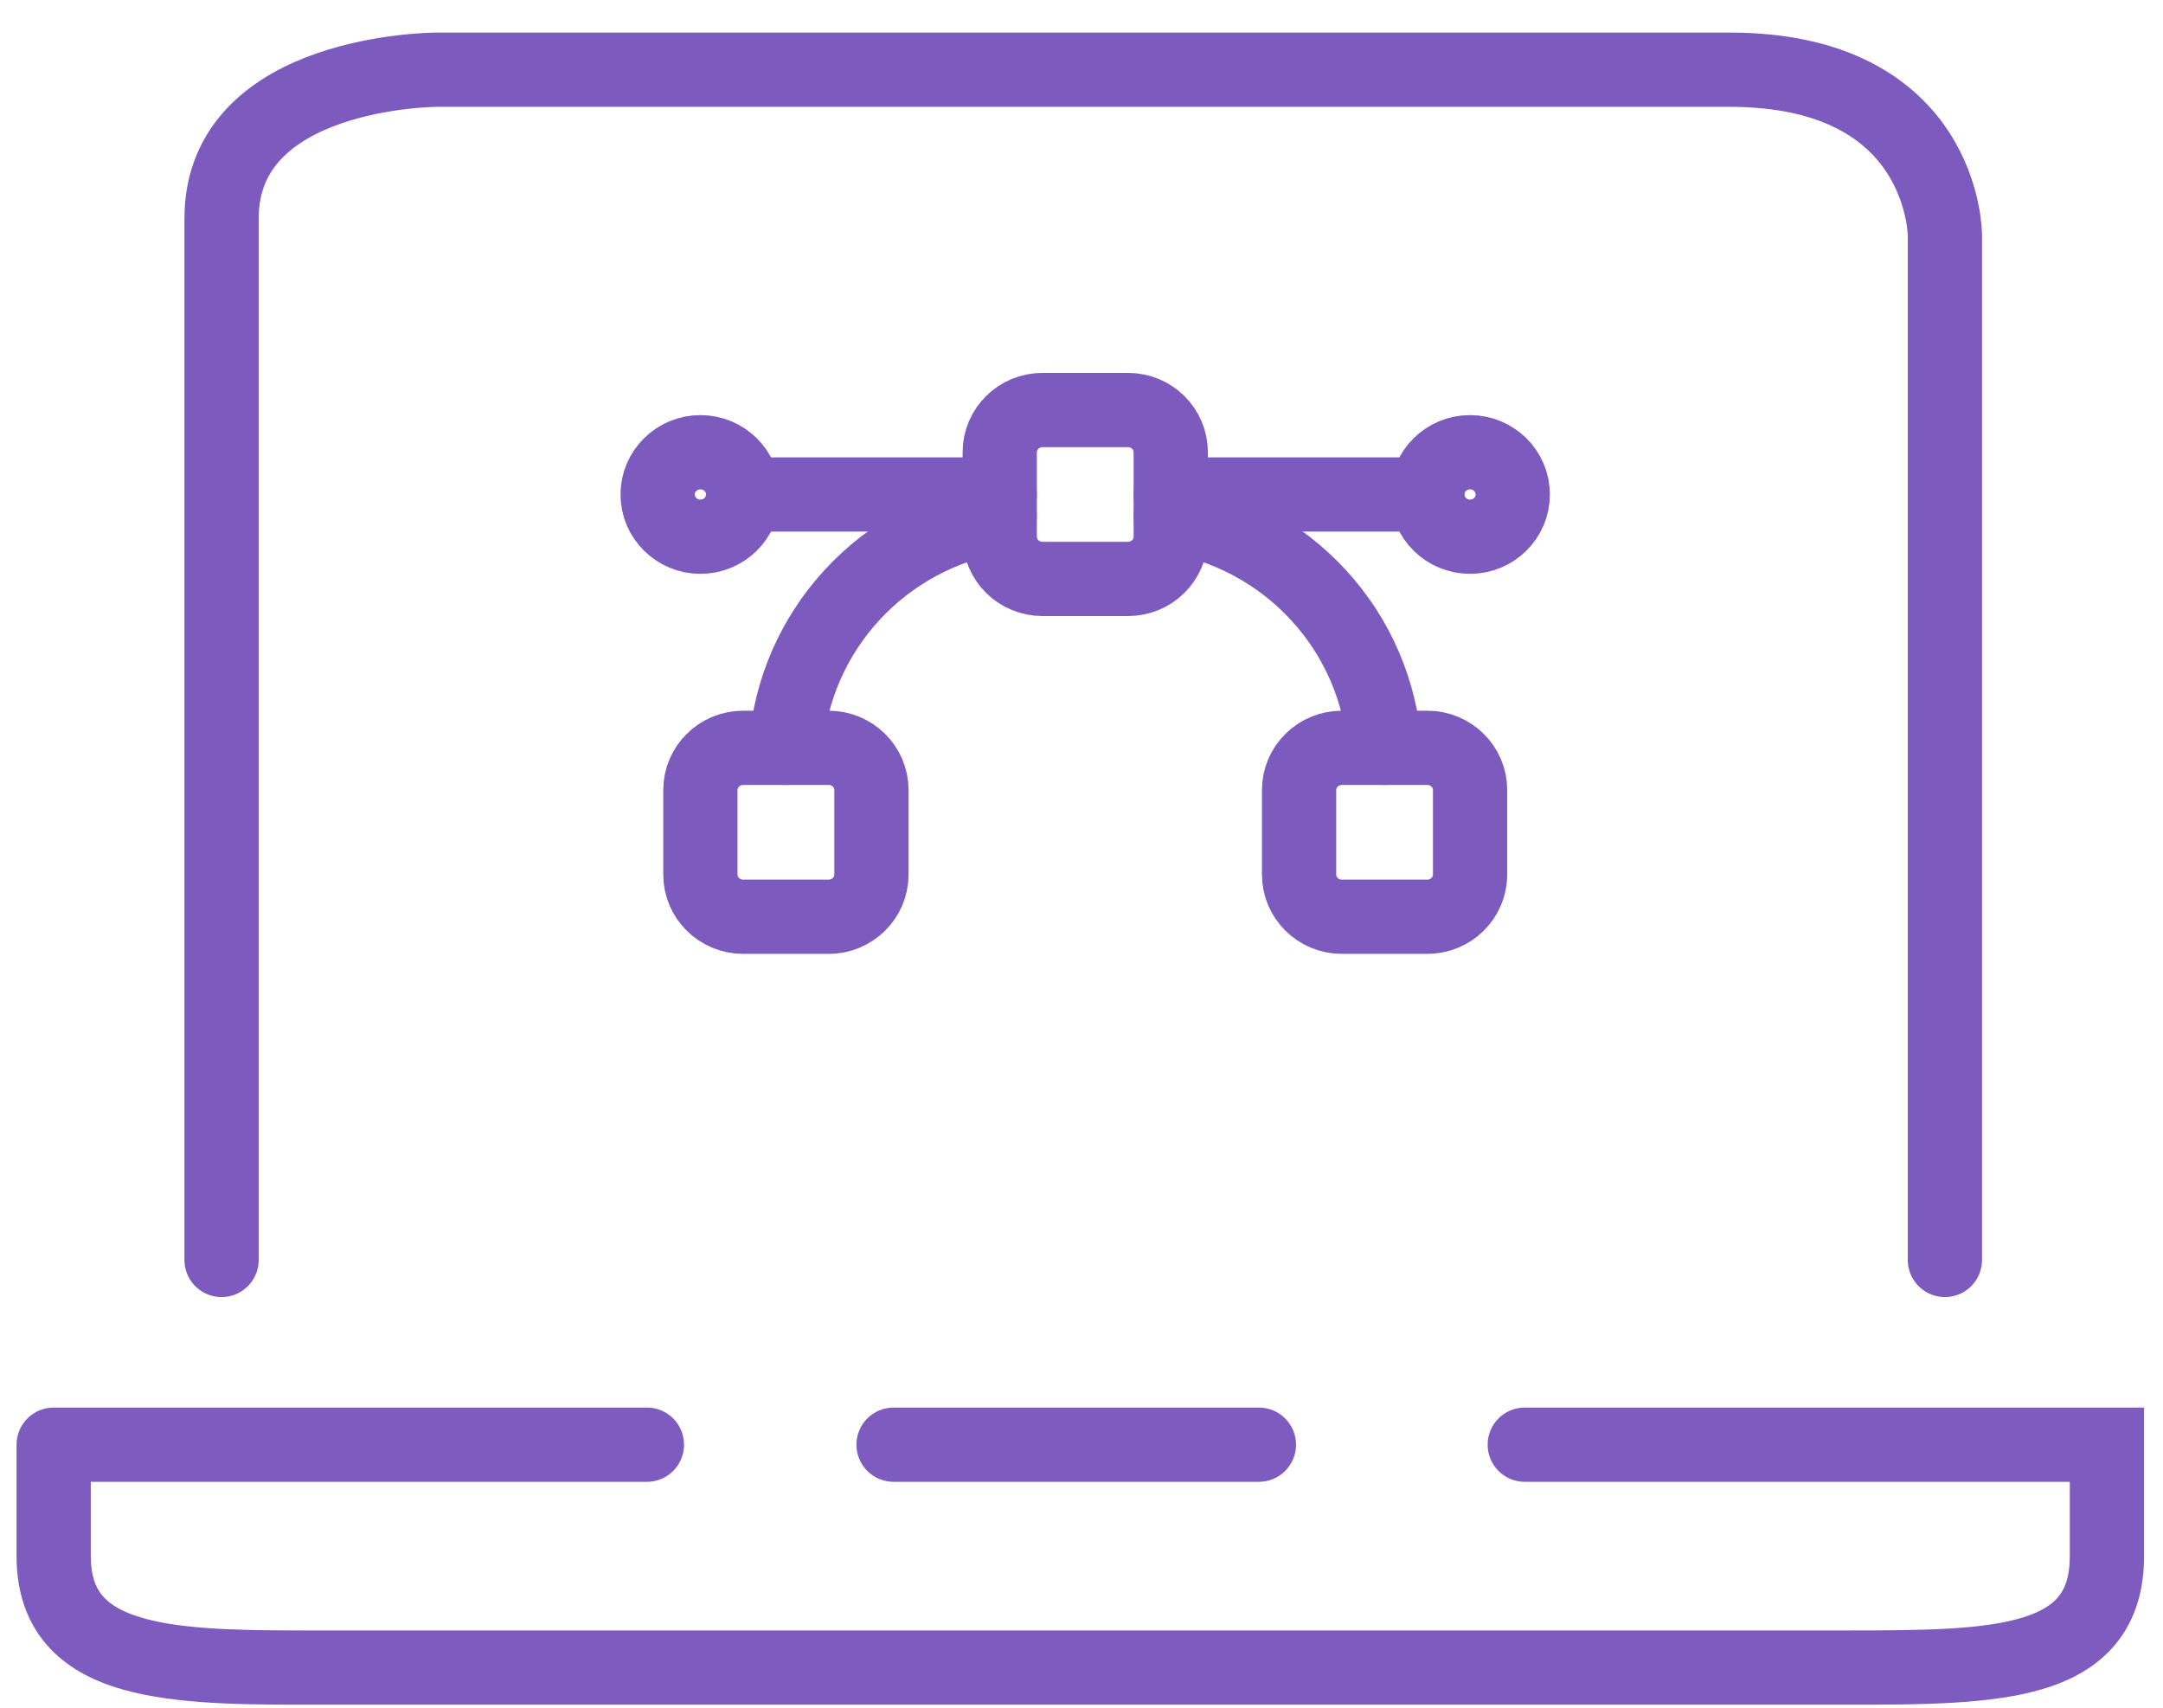
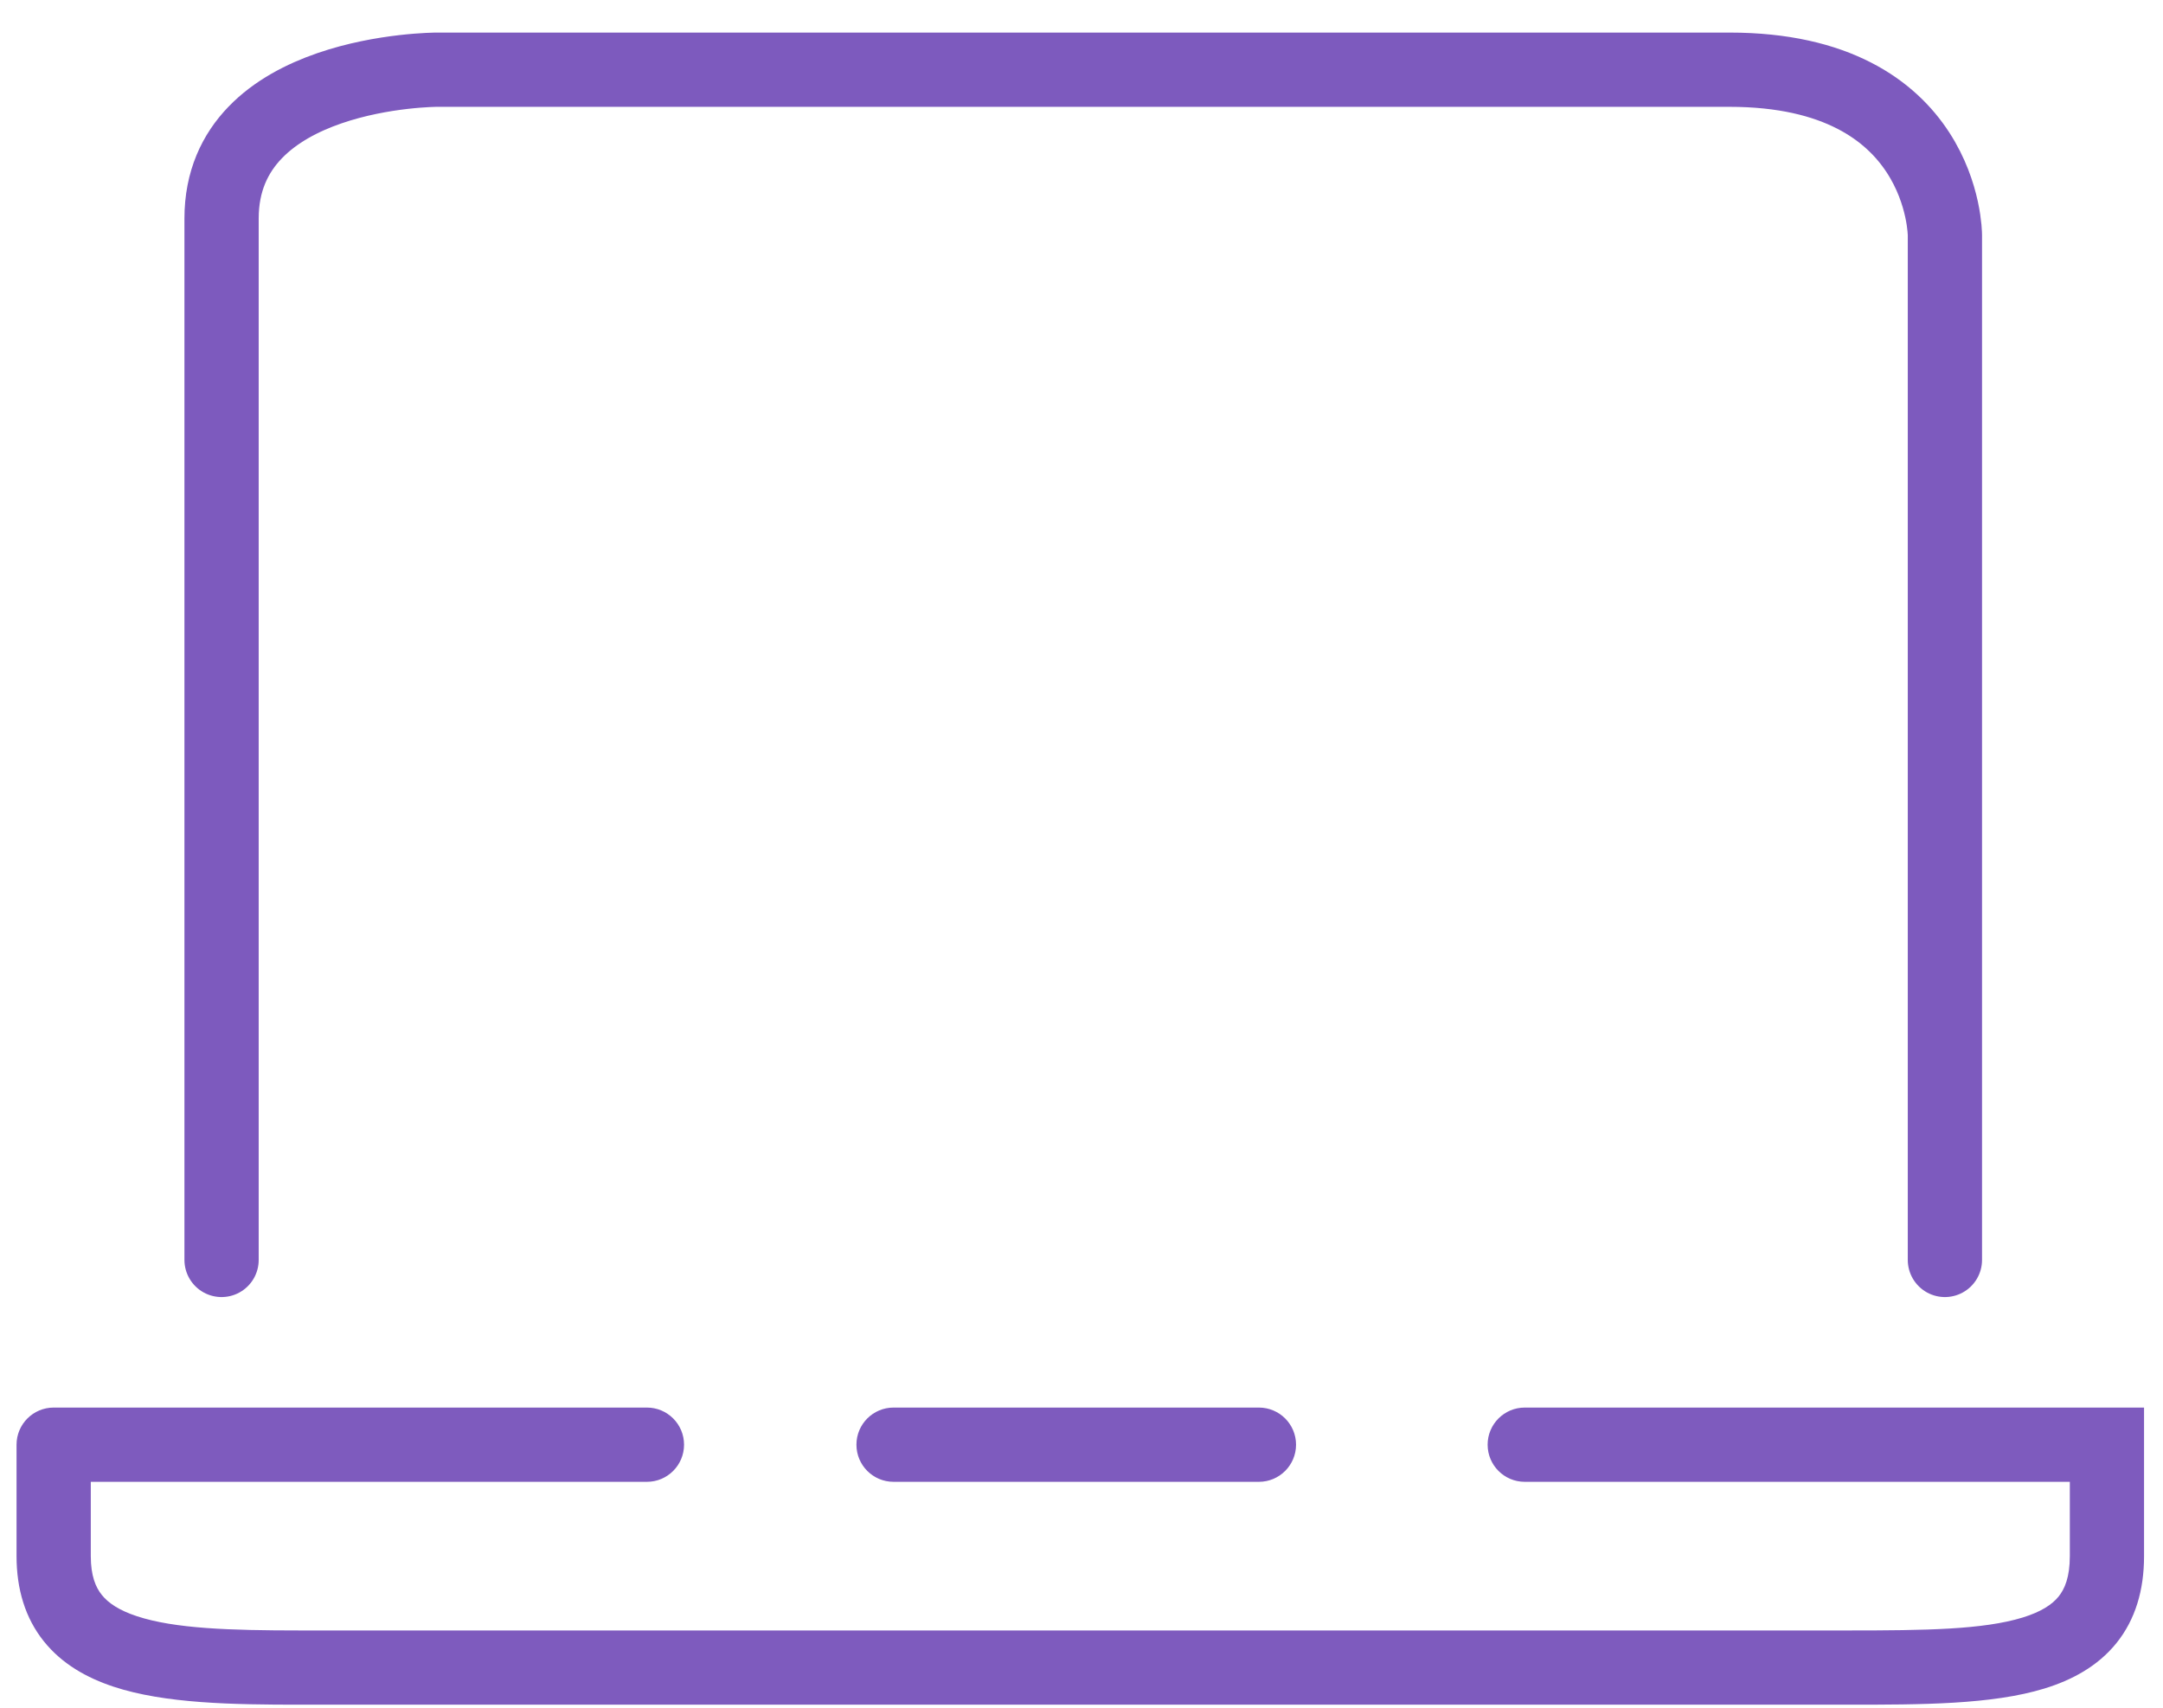
<svg xmlns="http://www.w3.org/2000/svg" width="76" height="60" viewBox="0 0 76 60" fill="none">
  <path d="M68.337 44.267V23.692V13.405V8.262C68.337 8.262 68.337 2.449 60.768 2.449H53.199H38.061H22.923H15.354C15.354 2.449 7.785 2.449 7.785 7.676V12.903V23.358V44.267" stroke="#7D5ABE" stroke-width="2.609" stroke-linecap="round" />
  <path d="M22.731 52.063C23.451 52.063 24.035 51.479 24.035 50.758C24.035 50.038 23.451 49.454 22.731 49.454L22.731 52.063ZM1.886 50.758L1.886 49.454C1.165 49.454 0.582 50.038 0.581 50.758L1.886 50.758ZM74.03 50.758H75.334V49.454H74.03V50.758ZM53.574 49.454C52.854 49.454 52.27 50.038 52.27 50.758C52.27 51.479 52.854 52.063 53.574 52.063V49.454ZM1.886 54.673L0.581 54.673L1.886 54.673ZM31.396 49.454C30.676 49.454 30.092 50.038 30.092 50.758C30.092 51.479 30.676 52.063 31.396 52.063V49.454ZM44.233 52.063C44.954 52.063 45.538 51.479 45.538 50.758C45.538 50.038 44.954 49.454 44.233 49.454V52.063ZM22.731 49.454L1.886 49.454L1.886 52.062L22.731 52.063L22.731 49.454ZM74.03 49.454H53.574V52.063H74.03V49.454ZM37.753 59.893H55.892V57.285H37.753V59.893ZM55.892 59.893H64.961V57.285H55.892V59.893ZM75.334 54.674C75.334 54.67 75.334 54.667 75.334 54.664C75.334 54.661 75.334 54.658 75.334 54.654C75.334 54.651 75.334 54.648 75.334 54.645C75.334 54.642 75.334 54.639 75.334 54.635C75.334 54.632 75.334 54.629 75.334 54.626C75.334 54.622 75.334 54.619 75.334 54.616C75.334 54.613 75.334 54.61 75.334 54.606C75.334 54.603 75.334 54.6 75.334 54.597C75.334 54.593 75.334 54.59 75.334 54.587C75.334 54.584 75.334 54.581 75.334 54.577C75.334 54.574 75.334 54.571 75.334 54.568C75.334 54.564 75.334 54.561 75.334 54.558C75.334 54.555 75.334 54.551 75.334 54.548C75.334 54.545 75.334 54.542 75.334 54.538C75.334 54.535 75.334 54.532 75.334 54.529C75.334 54.526 75.334 54.522 75.334 54.519C75.334 54.516 75.334 54.512 75.334 54.509C75.334 54.506 75.334 54.503 75.334 54.499C75.334 54.496 75.334 54.493 75.334 54.49C75.334 54.486 75.334 54.483 75.334 54.48C75.334 54.477 75.334 54.473 75.334 54.47C75.334 54.467 75.334 54.463 75.334 54.46C75.334 54.457 75.334 54.453 75.334 54.45C75.334 54.447 75.334 54.444 75.334 54.44C75.334 54.437 75.334 54.434 75.334 54.431C75.334 54.427 75.334 54.424 75.334 54.421C75.334 54.417 75.334 54.414 75.334 54.411C75.334 54.407 75.334 54.404 75.334 54.401C75.334 54.398 75.334 54.394 75.334 54.391C75.334 54.388 75.334 54.384 75.334 54.381C75.334 54.378 75.334 54.374 75.334 54.371C75.334 54.368 75.334 54.364 75.334 54.361C75.334 54.358 75.334 54.354 75.334 54.351C75.334 54.348 75.334 54.344 75.334 54.341C75.334 54.338 75.334 54.334 75.334 54.331C75.334 54.328 75.334 54.324 75.334 54.321C75.334 54.318 75.334 54.314 75.334 54.311C75.334 54.308 75.334 54.304 75.334 54.301C75.334 54.298 75.334 54.294 75.334 54.291C75.334 54.288 75.334 54.284 75.334 54.281C75.334 54.278 75.334 54.274 75.334 54.271C75.334 54.268 75.334 54.264 75.334 54.261C75.334 54.258 75.334 54.254 75.334 54.251C75.334 54.247 75.334 54.244 75.334 54.241C75.334 54.237 75.334 54.234 75.334 54.231C75.334 54.227 75.334 54.224 75.334 54.221C75.334 54.217 75.334 54.214 75.334 54.21C75.334 54.207 75.334 54.204 75.334 54.2C75.334 54.197 75.334 54.194 75.334 54.19C75.334 54.187 75.334 54.183 75.334 54.18C75.334 54.177 75.334 54.173 75.334 54.17C75.334 54.166 75.334 54.163 75.334 54.16C75.334 54.156 75.334 54.153 75.334 54.15C75.334 54.146 75.334 54.143 75.334 54.139C75.334 54.136 75.334 54.133 75.334 54.129C75.334 54.126 75.334 54.123 75.334 54.119C75.334 54.116 75.334 54.112 75.334 54.109C75.334 54.105 75.334 54.102 75.334 54.099C75.334 54.095 75.334 54.092 75.334 54.089C75.334 54.085 75.334 54.082 75.334 54.078C75.334 54.075 75.334 54.072 75.334 54.068C75.334 54.065 75.334 54.061 75.334 54.058C75.334 54.054 75.334 54.051 75.334 54.048C75.334 54.044 75.334 54.041 75.334 54.037C75.334 54.034 75.334 54.031 75.334 54.027C75.334 54.024 75.334 54.02 75.334 54.017C75.334 54.014 75.334 54.01 75.334 54.007C75.334 54.003 75.334 54 75.334 53.996C75.334 53.993 75.334 53.989 75.334 53.986C75.334 53.983 75.334 53.979 75.334 53.976C75.334 53.972 75.334 53.969 75.334 53.965C75.334 53.962 75.334 53.959 75.334 53.955C75.334 53.952 75.334 53.948 75.334 53.945C75.334 53.941 75.334 53.938 75.334 53.935C75.334 53.931 75.334 53.928 75.334 53.924C75.334 53.921 75.334 53.917 75.334 53.914C75.334 53.911 75.334 53.907 75.334 53.904C75.334 53.9 75.334 53.897 75.334 53.893C75.334 53.89 75.334 53.886 75.334 53.883C75.334 53.88 75.334 53.876 75.334 53.873C75.334 53.869 75.334 53.866 75.334 53.862C75.334 53.859 75.334 53.855 75.334 53.852C75.334 53.849 75.334 53.845 75.334 53.842C75.334 53.838 75.334 53.835 75.334 53.831C75.334 53.828 75.334 53.825 75.334 53.821C75.334 53.818 75.334 53.814 75.334 53.811C75.334 53.807 75.334 53.804 75.334 53.8C75.334 53.797 75.334 53.793 75.334 53.79C75.334 53.786 75.334 53.783 75.334 53.78C75.334 53.776 75.334 53.773 75.334 53.769C75.334 53.766 75.334 53.762 75.334 53.759C75.334 53.755 75.334 53.752 75.334 53.748C75.334 53.745 75.334 53.742 75.334 53.738C75.334 53.735 75.334 53.731 75.334 53.728C75.334 53.724 75.334 53.721 75.334 53.717C75.334 53.714 75.334 53.711 75.334 53.707C75.334 53.703 75.334 53.7 75.334 53.697C75.334 53.693 75.334 53.69 75.334 53.686C75.334 53.683 75.334 53.679 75.334 53.676C75.334 53.672 75.334 53.669 75.334 53.665C75.334 53.662 75.334 53.658 75.334 53.655C75.334 53.652 75.334 53.648 75.334 53.645C75.334 53.641 75.334 53.638 75.334 53.634C75.334 53.631 75.334 53.627 75.334 53.624C75.334 53.62 75.334 53.617 75.334 53.614C75.334 53.61 75.334 53.606 75.334 53.603C75.334 53.6 75.334 53.596 75.334 53.593C75.334 53.589 75.334 53.586 75.334 53.582C75.334 53.579 75.334 53.575 75.334 53.572C75.334 53.568 75.334 53.565 75.334 53.561C75.334 53.558 75.334 53.554 75.334 53.551C75.334 53.548 75.334 53.544 75.334 53.541C75.334 53.537 75.334 53.534 75.334 53.53C75.334 53.527 75.334 53.523 75.334 53.52C75.334 53.516 75.334 53.513 75.334 53.509C75.334 53.506 75.334 53.502 75.334 53.499C75.334 53.495 75.334 53.492 75.334 53.489C75.334 53.485 75.334 53.482 75.334 53.478C75.334 53.475 75.334 53.471 75.334 53.468C75.334 53.464 75.334 53.461 75.334 53.457C75.334 53.454 75.334 53.45 75.334 53.447C75.334 53.444 75.334 53.44 75.334 53.437C75.334 53.433 75.334 53.43 75.334 53.426C75.334 53.423 75.334 53.419 75.334 53.416C75.334 53.412 75.334 53.409 75.334 53.405C75.334 53.402 75.334 53.398 75.334 53.395C75.334 53.392 75.334 53.388 75.334 53.385C75.334 53.381 75.334 53.378 75.334 53.374C75.334 53.371 75.334 53.367 75.334 53.364C75.334 53.36 75.334 53.357 75.334 53.353C75.334 53.35 75.334 53.346 75.334 53.343C75.334 53.34 75.334 53.336 75.334 53.333C75.334 53.329 75.334 53.326 75.334 53.322C75.334 53.319 75.334 53.315 75.334 53.312C75.334 53.308 75.334 53.305 75.334 53.301C75.334 53.298 75.334 53.295 75.334 53.291C75.334 53.288 75.334 53.284 75.334 53.281C75.334 53.277 75.334 53.274 75.334 53.27C75.334 53.267 75.334 53.263 75.334 53.26C75.334 53.257 75.334 53.253 75.334 53.25C75.334 53.246 75.334 53.243 75.334 53.239C75.334 53.236 75.334 53.232 75.334 53.229C75.334 53.225 75.334 53.222 75.334 53.219C75.334 53.215 75.334 53.212 75.334 53.208C75.334 53.205 75.334 53.201 75.334 53.198C75.334 53.194 75.334 53.191 75.334 53.188C75.334 53.184 75.334 53.181 75.334 53.177C75.334 53.174 75.334 53.17 75.334 53.167C75.334 53.163 75.334 53.16 75.334 53.157C75.334 53.153 75.334 53.15 75.334 53.146C75.334 53.143 75.334 53.139 75.334 53.136C75.334 53.132 75.334 53.129 75.334 53.126C75.334 53.122 75.334 53.119 75.334 53.115C75.334 53.112 75.334 53.108 75.334 53.105C75.334 53.102 75.334 53.098 75.334 53.095C75.334 53.091 75.334 53.088 75.334 53.084C75.334 53.081 75.334 53.078 75.334 53.074C75.334 53.071 75.334 53.067 75.334 53.064C75.334 53.06 75.334 53.057 75.334 53.053C75.334 53.05 75.334 53.047 75.334 53.043C75.334 53.04 75.334 53.036 75.334 53.033C75.334 53.029 75.334 53.026 75.334 53.023C75.334 53.019 75.334 53.016 75.334 53.013C75.334 53.009 75.334 53.006 75.334 53.002C75.334 52.999 75.334 52.995 75.334 52.992C75.334 52.989 75.334 52.985 75.334 52.982C75.334 52.978 75.334 52.975 75.334 52.971C75.334 52.968 75.334 52.965 75.334 52.961C75.334 52.958 75.334 52.955 75.334 52.951C75.334 52.948 75.334 52.944 75.334 52.941C75.334 52.938 75.334 52.934 75.334 52.931C75.334 52.927 75.334 52.924 75.334 52.92C75.334 52.917 75.334 52.914 75.334 52.91C75.334 52.907 75.334 52.904 75.334 52.9C75.334 52.897 75.334 52.893 75.334 52.89C75.334 52.887 75.334 52.883 75.334 52.88C75.334 52.876 75.334 52.873 75.334 52.87C75.334 52.866 75.334 52.863 75.334 52.859C75.334 52.856 75.334 52.853 75.334 52.849C75.334 52.846 75.334 52.843 75.334 52.839C75.334 52.836 75.334 52.833 75.334 52.829C75.334 52.826 75.334 52.822 75.334 52.819C75.334 52.816 75.334 52.812 75.334 52.809C75.334 52.806 75.334 52.802 75.334 52.799C75.334 52.795 75.334 52.792 75.334 52.789C75.334 52.785 75.334 52.782 75.334 52.779C75.334 52.775 75.334 52.772 75.334 52.769C75.334 52.765 75.334 52.762 75.334 52.759C75.334 52.755 75.334 52.752 75.334 52.748C75.334 52.745 75.334 52.742 75.334 52.739C75.334 52.735 75.334 52.732 75.334 52.728C75.334 52.725 75.334 52.722 75.334 52.718C75.334 52.715 75.334 52.712 75.334 52.709C75.334 52.705 75.334 52.702 75.334 52.699C75.334 52.695 75.334 52.692 75.334 52.688C75.334 52.685 75.334 52.682 75.334 52.678C75.334 52.675 75.334 52.672 75.334 52.669C75.334 52.665 75.334 52.662 75.334 52.659C75.334 52.655 75.334 52.652 75.334 52.649C75.334 52.645 75.334 52.642 75.334 52.639C75.334 52.635 75.334 52.632 75.334 52.629C75.334 52.626 75.334 52.622 75.334 52.619C75.334 52.616 75.334 52.612 75.334 52.609C75.334 52.606 75.334 52.602 75.334 52.599C75.334 52.596 75.334 52.593 75.334 52.589C75.334 52.586 75.334 52.583 75.334 52.579C75.334 52.576 75.334 52.573 75.334 52.57C75.334 52.566 75.334 52.563 75.334 52.56C75.334 52.556 75.334 52.553 75.334 52.55C75.334 52.547 75.334 52.543 75.334 52.54C75.334 52.537 75.334 52.534 75.334 52.53C75.334 52.527 75.334 52.524 75.334 52.52C75.334 52.517 75.334 52.514 75.334 52.511C75.334 52.508 75.334 52.504 75.334 52.501C75.334 52.498 75.334 52.495 75.334 52.491C75.334 52.488 75.334 52.485 75.334 52.481C75.334 52.478 75.334 52.475 75.334 52.472C75.334 52.469 75.334 52.465 75.334 52.462C75.334 52.459 75.334 52.456 75.334 52.452C75.334 52.449 75.334 52.446 75.334 52.443C75.334 52.44 75.334 52.436 75.334 52.433C75.334 52.43 75.334 52.427 75.334 52.423C75.334 52.42 75.334 52.417 75.334 52.414C75.334 52.411 75.334 52.407 75.334 52.404C75.334 52.401 75.334 52.398 75.334 52.395C75.334 52.391 75.334 52.388 75.334 52.385C75.334 52.382 75.334 52.379 75.334 52.375C75.334 52.372 75.334 52.369 75.334 52.366C75.334 52.363 75.334 52.359 75.334 52.356C75.334 52.353 75.334 52.35 75.334 52.347C75.334 52.344 75.334 52.34 75.334 52.337C75.334 52.334 75.334 52.331 75.334 52.328C75.334 52.325 75.334 52.321 75.334 52.318C75.334 52.315 75.334 52.312 75.334 52.309C75.334 52.306 75.334 52.303 75.334 52.299C75.334 52.296 75.334 52.293 75.334 52.29C75.334 52.287 75.334 52.284 75.334 52.281C75.334 52.277 75.334 52.274 75.334 52.271C75.334 52.268 75.334 52.265 75.334 52.262C75.334 52.258 75.334 52.255 75.334 52.252C75.334 52.249 75.334 52.246 75.334 52.243C75.334 52.24 75.334 52.237 75.334 52.234C75.334 52.23 75.334 52.227 75.334 52.224C75.334 52.221 75.334 52.218 75.334 52.215C75.334 52.212 75.334 52.209 75.334 52.206C75.334 52.203 75.334 52.2 75.334 52.196C75.334 52.193 75.334 52.19 75.334 52.187C75.334 52.184 75.334 52.181 75.334 52.178C75.334 52.175 75.334 52.172 75.334 52.169C75.334 52.166 75.334 52.163 75.334 52.16C75.334 52.156 75.334 52.153 75.334 52.15C75.334 52.147 75.334 52.144 75.334 52.141C75.334 52.138 75.334 52.135 75.334 52.132C75.334 52.129 75.334 52.126 75.334 52.123C75.334 52.12 75.334 52.117 75.334 52.114C75.334 52.111 75.334 52.108 75.334 52.105C75.334 52.102 75.334 52.099 75.334 52.096C75.334 52.093 75.334 52.09 75.334 52.087C75.334 52.084 75.334 52.081 75.334 52.078C75.334 52.075 75.334 52.072 75.334 52.069C75.334 52.066 75.334 52.062 75.334 52.059C75.334 52.056 75.334 52.053 75.334 52.05C75.334 52.047 75.334 52.044 75.334 52.042C75.334 52.039 75.334 52.036 75.334 52.033C75.334 52.03 75.334 52.027 75.334 52.024C75.334 52.021 75.334 52.018 75.334 52.015C75.334 52.012 75.334 52.009 75.334 52.006C75.334 52.003 75.334 52 75.334 51.997C75.334 51.994 75.334 51.991 75.334 51.988C75.334 51.985 75.334 51.982 75.334 51.979C75.334 51.977 75.334 51.974 75.334 51.971C75.334 51.968 75.334 51.965 75.334 51.962C75.334 51.959 75.334 51.956 75.334 51.953C75.334 51.95 75.334 51.947 75.334 51.944C75.334 51.941 75.334 51.938 75.334 51.936C75.334 51.933 75.334 51.93 75.334 51.927C75.334 51.924 75.334 51.921 75.334 51.918C75.334 51.915 75.334 51.913 75.334 51.91C75.334 51.907 75.334 51.904 75.334 51.901C75.334 51.898 75.334 51.895 75.334 51.892C75.334 51.889 75.334 51.887 75.334 51.884C75.334 51.881 75.334 51.878 75.334 51.875C75.334 51.872 75.334 51.87 75.334 51.867C75.334 51.864 75.334 51.861 75.334 51.858C75.334 51.855 75.334 51.852 75.334 51.85C75.334 51.847 75.334 51.844 75.334 51.841C75.334 51.838 75.334 51.836 75.334 51.833C75.334 51.83 75.334 51.827 75.334 51.824C75.334 51.822 75.334 51.819 75.334 51.816C75.334 51.813 75.334 51.81 75.334 51.807C75.334 51.805 75.334 51.802 75.334 51.799C75.334 51.796 75.334 51.794 75.334 51.791C75.334 51.788 75.334 51.785 75.334 51.782C75.334 51.78 75.334 51.777 75.334 51.774C75.334 51.771 75.334 51.769 75.334 51.766C75.334 51.763 75.334 51.76 75.334 51.758C75.334 51.755 75.334 51.752 75.334 51.749C75.334 51.747 75.334 51.744 75.334 51.741C75.334 51.739 75.334 51.736 75.334 51.733C75.334 51.73 75.334 51.728 75.334 51.725C75.334 51.722 75.334 51.719 75.334 51.717C75.334 51.714 75.334 51.711 75.334 51.709C75.334 51.706 75.334 51.703 75.334 51.701C75.334 51.698 75.334 51.695 75.334 51.693C75.334 51.69 75.334 51.687 75.334 51.685C75.334 51.682 75.334 51.679 75.334 51.677C75.334 51.674 75.334 51.671 75.334 51.669C75.334 51.666 75.334 51.663 75.334 51.661C75.334 51.658 75.334 51.655 75.334 51.653C75.334 51.65 75.334 51.648 75.334 51.645C75.334 51.642 75.334 51.64 75.334 51.637C75.334 51.634 75.334 51.632 75.334 51.629C75.334 51.627 75.334 51.624 75.334 51.621C75.334 51.619 75.334 51.616 75.334 51.614C75.334 51.611 75.334 51.608 75.334 51.606C75.334 51.603 75.334 51.601 75.334 51.598C75.334 51.595 75.334 51.593 75.334 51.59C75.334 51.588 75.334 51.585 75.334 51.583C75.334 51.58 75.334 51.578 75.334 51.575C75.334 51.572 75.334 51.57 75.334 51.567C75.334 51.565 75.334 51.562 75.334 51.56C75.334 51.557 75.334 51.555 75.334 51.552C75.334 51.55 75.334 51.547 75.334 51.545C75.334 51.542 75.334 51.539 75.334 51.537C75.334 51.535 75.334 51.532 75.334 51.529C75.334 51.527 75.334 51.525 75.334 51.522C75.334 51.52 75.334 51.517 75.334 51.515C75.334 51.512 75.334 51.51 75.334 51.507C75.334 51.505 75.334 51.502 75.334 51.5C75.334 51.497 75.334 51.495 75.334 51.492C75.334 51.49 75.334 51.488 75.334 51.485C75.334 51.483 75.334 51.48 75.334 51.478C75.334 51.475 75.334 51.473 75.334 51.471C75.334 51.468 75.334 51.466 75.334 51.463C75.334 51.461 75.334 51.459 75.334 51.456C75.334 51.454 75.334 51.451 75.334 51.449C75.334 51.447 75.334 51.444 75.334 51.442C75.334 51.439 75.334 51.437 75.334 51.435C75.334 51.432 75.334 51.43 75.334 51.428C75.334 51.425 75.334 51.423 75.334 51.42C75.334 51.418 75.334 51.416 75.334 51.413C75.334 51.411 75.334 51.409 75.334 51.406C75.334 51.404 75.334 51.402 75.334 51.4C75.334 51.397 75.334 51.395 75.334 51.392C75.334 51.39 75.334 51.388 75.334 51.386C75.334 51.383 75.334 51.381 75.334 51.379C75.334 51.376 75.334 51.374 75.334 51.372C75.334 51.37 75.334 51.367 75.334 51.365C75.334 51.363 75.334 51.361 75.334 51.358C75.334 51.356 75.334 51.354 75.334 51.352C75.334 51.349 75.334 51.347 75.334 51.345C75.334 51.343 75.334 51.34 75.334 51.338C75.334 51.336 75.334 51.334 75.334 51.331C75.334 51.329 75.334 51.327 75.334 51.325C75.334 51.322 75.334 51.32 75.334 51.318C75.334 51.316 75.334 51.314 75.334 51.312C75.334 51.309 75.334 51.307 75.334 51.305C75.334 51.303 75.334 51.301 75.334 51.298C75.334 51.296 75.334 51.294 75.334 51.292C75.334 51.29 75.334 51.288 75.334 51.285C75.334 51.283 75.334 51.281 75.334 51.279C75.334 51.277 75.334 51.275 75.334 51.273C75.334 51.271 75.334 51.269 75.334 51.266C75.334 51.264 75.334 51.262 75.334 51.26C75.334 51.258 75.334 51.256 75.334 51.254C75.334 51.252 75.334 51.25 75.334 51.248C75.334 51.245 75.334 51.243 75.334 51.241C75.334 51.239 75.334 51.237 75.334 51.235C75.334 51.233 75.334 51.231 75.334 51.229C75.334 51.227 75.334 51.225 75.334 51.223C75.334 51.221 75.334 51.219 75.334 51.217C75.334 51.215 75.334 51.213 75.334 51.211C75.334 51.209 75.334 51.207 75.334 51.205C75.334 51.203 75.334 51.201 75.334 51.199C75.334 51.197 75.334 51.195 75.334 51.193C75.334 51.191 75.334 51.189 75.334 51.187C75.334 51.185 75.334 51.183 75.334 51.181C75.334 51.179 75.334 51.177 75.334 51.175C75.334 51.173 75.334 51.171 75.334 51.169C75.334 51.167 75.334 51.166 75.334 51.163C75.334 51.162 75.334 51.16 75.334 51.158C75.334 51.156 75.334 51.154 75.334 51.152C75.334 51.15 75.334 51.148 75.334 51.146C75.334 51.145 75.334 51.143 75.334 51.141C75.334 51.139 75.334 51.137 75.334 51.135C75.334 51.133 75.334 51.132 75.334 51.13C75.334 51.128 75.334 51.126 75.334 51.124C75.334 51.122 75.334 51.12 75.334 51.119C75.334 51.117 75.334 51.115 75.334 51.113C75.334 51.111 75.334 51.109 75.334 51.108C75.334 51.106 75.334 51.104 75.334 51.102C75.334 51.1 75.334 51.099 75.334 51.097C75.334 51.095 75.334 51.093 75.334 51.092C75.334 51.09 75.334 51.088 75.334 51.086C75.334 51.085 75.334 51.083 75.334 51.081C75.334 51.079 75.334 51.078 75.334 51.076C75.334 51.074 75.334 51.072 75.334 51.071C75.334 51.069 75.334 51.067 75.334 51.066C75.334 51.064 75.334 51.062 75.334 51.061C75.334 51.059 75.334 51.057 75.334 51.056C75.334 51.054 75.334 51.052 75.334 51.05C75.334 51.049 75.334 51.047 75.334 51.045C75.334 51.044 75.334 51.042 75.334 51.041C75.334 51.039 75.334 51.037 75.334 51.036C75.334 51.034 75.334 51.032 75.334 51.031C75.334 51.029 75.334 51.028 75.334 51.026C75.334 51.024 75.334 51.023 75.334 51.021C75.334 51.02 75.334 51.018 75.334 51.017C75.334 51.015 75.334 51.013 75.334 51.012C75.334 51.01 75.334 51.009 75.334 51.007C75.334 51.005 75.334 51.004 75.334 51.002C75.334 51.001 75.334 50.999 75.334 50.998C75.334 50.996 75.334 50.995 75.334 50.993C75.334 50.992 75.334 50.99 75.334 50.989C75.334 50.987 75.334 50.986 75.334 50.984C75.334 50.983 75.334 50.981 75.334 50.98C75.334 50.978 75.334 50.977 75.334 50.975C75.334 50.974 75.334 50.973 75.334 50.971C75.334 50.97 75.334 50.968 75.334 50.967C75.334 50.965 75.334 50.964 75.334 50.962C75.334 50.961 75.334 50.96 75.334 50.958C75.334 50.957 75.334 50.956 75.334 50.954C75.334 50.953 75.334 50.951 75.334 50.95C75.334 50.949 75.334 50.947 75.334 50.946C75.334 50.944 75.334 50.943 75.334 50.942C75.334 50.94 75.334 50.939 75.334 50.938C75.334 50.936 75.334 50.935 75.334 50.934C75.334 50.932 75.334 50.931 75.334 50.93C75.334 50.928 75.334 50.927 75.334 50.926C75.334 50.925 75.334 50.923 75.334 50.922C75.334 50.921 75.334 50.919 75.334 50.918C75.334 50.917 75.334 50.916 75.334 50.914C75.334 50.913 75.334 50.912 75.334 50.911C75.334 50.909 75.334 50.908 75.334 50.907C75.334 50.906 75.334 50.904 75.334 50.903C75.334 50.902 75.334 50.901 75.334 50.9C75.334 50.898 75.334 50.897 75.334 50.896C75.334 50.895 75.334 50.894 75.334 50.893C75.334 50.891 75.334 50.89 75.334 50.889C75.334 50.888 75.334 50.887 75.334 50.886C75.334 50.885 75.334 50.883 75.334 50.882C75.334 50.881 75.334 50.88 75.334 50.879C75.334 50.878 75.334 50.877 75.334 50.876C75.334 50.874 75.334 50.873 75.334 50.872C75.334 50.871 75.334 50.87 75.334 50.869C75.334 50.868 75.334 50.867 75.334 50.866C75.334 50.865 75.334 50.864 75.334 50.863C75.334 50.862 75.334 50.861 75.334 50.86C75.334 50.859 75.334 50.858 75.334 50.856C75.334 50.855 75.334 50.855 75.334 50.853C75.334 50.852 75.334 50.852 75.334 50.851C75.334 50.85 75.334 50.849 75.334 50.848C75.334 50.847 75.334 50.846 75.334 50.845C75.334 50.844 75.334 50.843 75.334 50.842C75.334 50.841 75.334 50.84 75.334 50.839C75.334 50.838 75.334 50.837 75.334 50.836C75.334 50.836 75.334 50.835 75.334 50.834C75.334 50.833 75.334 50.832 75.334 50.831C75.334 50.83 75.334 50.829 75.334 50.828C75.334 50.828 75.334 50.827 75.334 50.826C75.334 50.825 75.334 50.824 75.334 50.823C75.334 50.822 75.334 50.822 75.334 50.821C75.334 50.82 75.334 50.819 75.334 50.818C75.334 50.818 75.334 50.817 75.334 50.816C75.334 50.815 75.334 50.815 75.334 50.814C75.334 50.813 75.334 50.812 75.334 50.811C75.334 50.811 75.334 50.81 75.334 50.809C75.334 50.808 75.334 50.808 75.334 50.807C75.334 50.806 75.334 50.806 75.334 50.805C75.334 50.804 75.334 50.803 75.334 50.803C75.334 50.802 75.334 50.801 75.334 50.801C75.334 50.8 75.334 50.799 75.334 50.799C75.334 50.798 75.334 50.797 75.334 50.797C75.334 50.796 75.334 50.795 75.334 50.795C75.334 50.794 75.334 50.794 75.334 50.793C75.334 50.792 75.334 50.792 75.334 50.791C75.334 50.791 75.334 50.79 75.334 50.789C75.334 50.789 75.334 50.788 75.334 50.788C75.334 50.787 75.334 50.786 75.334 50.786C75.334 50.785 75.334 50.785 75.334 50.784C75.334 50.784 75.334 50.783 75.334 50.783C75.334 50.782 75.334 50.782 75.334 50.781C75.334 50.781 75.334 50.78 75.334 50.78C75.334 50.779 75.334 50.779 75.334 50.778C75.334 50.778 75.334 50.777 75.334 50.777C75.334 50.776 75.334 50.776 75.334 50.776C75.334 50.775 75.334 50.775 75.334 50.774C75.334 50.774 75.334 50.773 75.334 50.773C75.334 50.773 75.334 50.772 75.334 50.772C75.334 50.771 75.334 50.771 75.334 50.771C75.334 50.77 75.334 50.77 75.334 50.77C75.334 50.769 75.334 50.769 75.334 50.769C75.334 50.768 75.334 50.768 75.334 50.767C75.334 50.767 75.334 50.767 75.334 50.767C75.334 50.766 75.334 50.766 75.334 50.766C75.334 50.765 75.334 50.765 75.334 50.765C75.334 50.764 75.334 50.764 75.334 50.764C75.334 50.764 75.334 50.764 75.334 50.763C75.334 50.763 75.334 50.763 75.334 50.763C75.334 50.762 75.334 50.762 75.334 50.762C75.334 50.762 75.334 50.761 75.334 50.761C75.334 50.761 75.334 50.761 75.334 50.761C75.334 50.761 75.334 50.761 75.334 50.76C75.334 50.76 75.334 50.76 75.334 50.76C75.334 50.76 75.334 50.76 75.334 50.76C75.334 50.759 75.334 50.759 75.334 50.759C75.334 50.759 75.334 50.759 75.334 50.759C75.334 50.759 75.334 50.759 75.334 50.759C75.334 50.759 75.334 50.758 75.334 50.758C75.334 50.758 75.334 50.758 75.334 50.758C75.334 50.758 75.334 50.758 75.334 50.758C75.334 50.758 75.334 50.758 74.03 50.758C72.726 50.758 72.726 50.758 72.726 50.758C72.726 50.758 72.726 50.758 72.726 50.758C72.726 50.758 72.726 50.758 72.726 50.758C72.726 50.758 72.726 50.759 72.726 50.759C72.726 50.759 72.726 50.759 72.726 50.759C72.726 50.759 72.726 50.759 72.726 50.759C72.726 50.759 72.726 50.759 72.726 50.76C72.726 50.76 72.726 50.76 72.726 50.76C72.726 50.76 72.726 50.76 72.726 50.76C72.726 50.761 72.726 50.761 72.726 50.761C72.726 50.761 72.726 50.761 72.726 50.761C72.726 50.761 72.726 50.762 72.726 50.762C72.726 50.762 72.726 50.762 72.726 50.763C72.726 50.763 72.726 50.763 72.726 50.763C72.726 50.764 72.726 50.764 72.726 50.764C72.726 50.764 72.726 50.764 72.726 50.765C72.726 50.765 72.726 50.765 72.726 50.766C72.726 50.766 72.726 50.766 72.726 50.767C72.726 50.767 72.726 50.767 72.726 50.767C72.726 50.768 72.726 50.768 72.726 50.769C72.726 50.769 72.726 50.769 72.726 50.77C72.726 50.77 72.726 50.77 72.726 50.771C72.726 50.771 72.726 50.771 72.726 50.772C72.726 50.772 72.726 50.773 72.726 50.773C72.726 50.773 72.726 50.774 72.726 50.774C72.726 50.775 72.726 50.775 72.726 50.776C72.726 50.776 72.726 50.776 72.726 50.777C72.726 50.777 72.726 50.778 72.726 50.778C72.726 50.779 72.726 50.779 72.726 50.78C72.726 50.78 72.726 50.781 72.726 50.781C72.726 50.782 72.726 50.782 72.726 50.783C72.726 50.783 72.726 50.784 72.726 50.784C72.726 50.785 72.726 50.785 72.726 50.786C72.726 50.786 72.726 50.787 72.726 50.788C72.726 50.788 72.726 50.789 72.726 50.789C72.726 50.79 72.726 50.791 72.726 50.791C72.726 50.792 72.726 50.792 72.726 50.793C72.726 50.794 72.726 50.794 72.726 50.795C72.726 50.795 72.726 50.796 72.726 50.797C72.726 50.797 72.726 50.798 72.726 50.799C72.726 50.799 72.726 50.8 72.726 50.801C72.726 50.801 72.726 50.802 72.726 50.803C72.726 50.803 72.726 50.804 72.726 50.805C72.726 50.806 72.726 50.806 72.726 50.807C72.726 50.808 72.726 50.808 72.726 50.809C72.726 50.81 72.726 50.811 72.726 50.811C72.726 50.812 72.726 50.813 72.726 50.814C72.726 50.815 72.726 50.815 72.726 50.816C72.726 50.817 72.726 50.818 72.726 50.818C72.726 50.819 72.726 50.82 72.726 50.821C72.726 50.822 72.726 50.822 72.726 50.823C72.726 50.824 72.726 50.825 72.726 50.826C72.726 50.827 72.726 50.828 72.726 50.828C72.726 50.829 72.726 50.83 72.726 50.831C72.726 50.832 72.726 50.833 72.726 50.834C72.726 50.835 72.726 50.836 72.726 50.836C72.726 50.837 72.726 50.838 72.726 50.839C72.726 50.84 72.726 50.841 72.726 50.842C72.726 50.843 72.726 50.844 72.726 50.845C72.726 50.846 72.726 50.847 72.726 50.848C72.726 50.849 72.726 50.85 72.726 50.851C72.726 50.852 72.726 50.852 72.726 50.853C72.726 50.855 72.726 50.855 72.726 50.856C72.726 50.858 72.726 50.859 72.726 50.86C72.726 50.861 72.726 50.862 72.726 50.863C72.726 50.864 72.726 50.865 72.726 50.866C72.726 50.867 72.726 50.868 72.726 50.869C72.726 50.87 72.726 50.871 72.726 50.872C72.726 50.873 72.726 50.874 72.726 50.876C72.726 50.877 72.726 50.878 72.726 50.879C72.726 50.88 72.726 50.881 72.726 50.882C72.726 50.883 72.726 50.885 72.726 50.886C72.726 50.887 72.726 50.888 72.726 50.889C72.726 50.89 72.726 50.891 72.726 50.893C72.726 50.894 72.726 50.895 72.726 50.896C72.726 50.897 72.726 50.898 72.726 50.9C72.726 50.901 72.726 50.902 72.726 50.903C72.726 50.904 72.726 50.906 72.726 50.907C72.726 50.908 72.726 50.909 72.726 50.911C72.726 50.912 72.726 50.913 72.726 50.914C72.726 50.916 72.726 50.917 72.726 50.918C72.726 50.919 72.726 50.921 72.726 50.922C72.726 50.923 72.726 50.925 72.726 50.926C72.726 50.927 72.726 50.928 72.726 50.93C72.726 50.931 72.726 50.932 72.726 50.934C72.726 50.935 72.726 50.936 72.726 50.938C72.726 50.939 72.726 50.94 72.726 50.942C72.726 50.943 72.726 50.944 72.726 50.946C72.726 50.947 72.726 50.949 72.726 50.95C72.726 50.951 72.726 50.953 72.726 50.954C72.726 50.956 72.726 50.957 72.726 50.958C72.726 50.96 72.726 50.961 72.726 50.962C72.726 50.964 72.726 50.965 72.726 50.967C72.726 50.968 72.726 50.97 72.726 50.971C72.726 50.973 72.726 50.974 72.726 50.975C72.726 50.977 72.726 50.978 72.726 50.98C72.726 50.981 72.726 50.983 72.726 50.984C72.726 50.986 72.726 50.987 72.726 50.989C72.726 50.99 72.726 50.992 72.726 50.993C72.726 50.995 72.726 50.996 72.726 50.998C72.726 50.999 72.726 51.001 72.726 51.002C72.726 51.004 72.726 51.005 72.726 51.007C72.726 51.009 72.726 51.01 72.726 51.012C72.726 51.013 72.726 51.015 72.726 51.017C72.726 51.018 72.726 51.02 72.726 51.021C72.726 51.023 72.726 51.024 72.726 51.026C72.726 51.028 72.726 51.029 72.726 51.031C72.726 51.032 72.726 51.034 72.726 51.036C72.726 51.037 72.726 51.039 72.726 51.041C72.726 51.042 72.726 51.044 72.726 51.045C72.726 51.047 72.726 51.049 72.726 51.05C72.726 51.052 72.726 51.054 72.726 51.056C72.726 51.057 72.726 51.059 72.726 51.061C72.726 51.062 72.726 51.064 72.726 51.066C72.726 51.067 72.726 51.069 72.726 51.071C72.726 51.072 72.726 51.074 72.726 51.076C72.726 51.078 72.726 51.079 72.726 51.081C72.726 51.083 72.726 51.085 72.726 51.086C72.726 51.088 72.726 51.09 72.726 51.092C72.726 51.093 72.726 51.095 72.726 51.097C72.726 51.099 72.726 51.1 72.726 51.102C72.726 51.104 72.726 51.106 72.726 51.108C72.726 51.109 72.726 51.111 72.726 51.113C72.726 51.115 72.726 51.117 72.726 51.119C72.726 51.12 72.726 51.122 72.726 51.124C72.726 51.126 72.726 51.128 72.726 51.13C72.726 51.132 72.726 51.133 72.726 51.135C72.726 51.137 72.726 51.139 72.726 51.141C72.726 51.143 72.726 51.145 72.726 51.146C72.726 51.148 72.726 51.15 72.726 51.152C72.726 51.154 72.726 51.156 72.726 51.158C72.726 51.16 72.726 51.162 72.726 51.163C72.726 51.166 72.726 51.167 72.726 51.169C72.726 51.171 72.726 51.173 72.726 51.175C72.726 51.177 72.726 51.179 72.726 51.181C72.726 51.183 72.726 51.185 72.726 51.187C72.726 51.189 72.726 51.191 72.726 51.193C72.726 51.195 72.726 51.197 72.726 51.199C72.726 51.201 72.726 51.203 72.726 51.205C72.726 51.207 72.726 51.209 72.726 51.211C72.726 51.213 72.726 51.215 72.726 51.217C72.726 51.219 72.726 51.221 72.726 51.223C72.726 51.225 72.726 51.227 72.726 51.229C72.726 51.231 72.726 51.233 72.726 51.235C72.726 51.237 72.726 51.239 72.726 51.241C72.726 51.243 72.726 51.245 72.726 51.248C72.726 51.25 72.726 51.252 72.726 51.254C72.726 51.256 72.726 51.258 72.726 51.26C72.726 51.262 72.726 51.264 72.726 51.266C72.726 51.269 72.726 51.271 72.726 51.273C72.726 51.275 72.726 51.277 72.726 51.279C72.726 51.281 72.726 51.283 72.726 51.285C72.726 51.288 72.726 51.29 72.726 51.292C72.726 51.294 72.726 51.296 72.726 51.298C72.726 51.301 72.726 51.303 72.726 51.305C72.726 51.307 72.726 51.309 72.726 51.312C72.726 51.314 72.726 51.316 72.726 51.318C72.726 51.32 72.726 51.322 72.726 51.325C72.726 51.327 72.726 51.329 72.726 51.331C72.726 51.334 72.726 51.336 72.726 51.338C72.726 51.34 72.726 51.343 72.726 51.345C72.726 51.347 72.726 51.349 72.726 51.352C72.726 51.354 72.726 51.356 72.726 51.358C72.726 51.361 72.726 51.363 72.726 51.365C72.726 51.367 72.726 51.37 72.726 51.372C72.726 51.374 72.726 51.376 72.726 51.379C72.726 51.381 72.726 51.383 72.726 51.386C72.726 51.388 72.726 51.39 72.726 51.392C72.726 51.395 72.726 51.397 72.726 51.4C72.726 51.402 72.726 51.404 72.726 51.406C72.726 51.409 72.726 51.411 72.726 51.413C72.726 51.416 72.726 51.418 72.726 51.42C72.726 51.423 72.726 51.425 72.726 51.428C72.726 51.43 72.726 51.432 72.726 51.435C72.726 51.437 72.726 51.439 72.726 51.442C72.726 51.444 72.726 51.447 72.726 51.449C72.726 51.451 72.726 51.454 72.726 51.456C72.726 51.459 72.726 51.461 72.726 51.463C72.726 51.466 72.726 51.468 72.726 51.471C72.726 51.473 72.726 51.475 72.726 51.478C72.726 51.48 72.726 51.483 72.726 51.485C72.726 51.488 72.726 51.49 72.726 51.492C72.726 51.495 72.726 51.497 72.726 51.5C72.726 51.502 72.726 51.505 72.726 51.507C72.726 51.51 72.726 51.512 72.726 51.515C72.726 51.517 72.726 51.52 72.726 51.522C72.726 51.525 72.726 51.527 72.726 51.529C72.726 51.532 72.726 51.535 72.726 51.537C72.726 51.539 72.726 51.542 72.726 51.545C72.726 51.547 72.726 51.55 72.726 51.552C72.726 51.555 72.726 51.557 72.726 51.56C72.726 51.562 72.726 51.565 72.726 51.567C72.726 51.57 72.726 51.572 72.726 51.575C72.726 51.578 72.726 51.58 72.726 51.583C72.726 51.585 72.726 51.588 72.726 51.59C72.726 51.593 72.726 51.595 72.726 51.598C72.726 51.601 72.726 51.603 72.726 51.606C72.726 51.608 72.726 51.611 72.726 51.614C72.726 51.616 72.726 51.619 72.726 51.621C72.726 51.624 72.726 51.627 72.726 51.629C72.726 51.632 72.726 51.634 72.726 51.637C72.726 51.64 72.726 51.642 72.726 51.645C72.726 51.648 72.726 51.65 72.726 51.653C72.726 51.655 72.726 51.658 72.726 51.661C72.726 51.663 72.726 51.666 72.726 51.669C72.726 51.671 72.726 51.674 72.726 51.677C72.726 51.679 72.726 51.682 72.726 51.685C72.726 51.687 72.726 51.69 72.726 51.693C72.726 51.695 72.726 51.698 72.726 51.701C72.726 51.703 72.726 51.706 72.726 51.709C72.726 51.711 72.726 51.714 72.726 51.717C72.726 51.719 72.726 51.722 72.726 51.725C72.726 51.728 72.726 51.73 72.726 51.733C72.726 51.736 72.726 51.739 72.726 51.741C72.726 51.744 72.726 51.747 72.726 51.749C72.726 51.752 72.726 51.755 72.726 51.758C72.726 51.76 72.726 51.763 72.726 51.766C72.726 51.769 72.726 51.771 72.726 51.774C72.726 51.777 72.726 51.78 72.726 51.782C72.726 51.785 72.726 51.788 72.726 51.791C72.726 51.794 72.726 51.796 72.726 51.799C72.726 51.802 72.726 51.805 72.726 51.807C72.726 51.81 72.726 51.813 72.726 51.816C72.726 51.819 72.726 51.822 72.726 51.824C72.726 51.827 72.726 51.83 72.726 51.833C72.726 51.836 72.726 51.838 72.726 51.841C72.726 51.844 72.726 51.847 72.726 51.85C72.726 51.852 72.726 51.855 72.726 51.858C72.726 51.861 72.726 51.864 72.726 51.867C72.726 51.87 72.726 51.872 72.726 51.875C72.726 51.878 72.726 51.881 72.726 51.884C72.726 51.887 72.726 51.889 72.726 51.892C72.726 51.895 72.726 51.898 72.726 51.901C72.726 51.904 72.726 51.907 72.726 51.91C72.726 51.913 72.726 51.915 72.726 51.918C72.726 51.921 72.726 51.924 72.726 51.927C72.726 51.93 72.726 51.933 72.726 51.936C72.726 51.938 72.726 51.941 72.726 51.944C72.726 51.947 72.726 51.95 72.726 51.953C72.726 51.956 72.726 51.959 72.726 51.962C72.726 51.965 72.726 51.968 72.726 51.971C72.726 51.974 72.726 51.977 72.726 51.979C72.726 51.982 72.726 51.985 72.726 51.988C72.726 51.991 72.726 51.994 72.726 51.997C72.726 52 72.726 52.003 72.726 52.006C72.726 52.009 72.726 52.012 72.726 52.015C72.726 52.018 72.726 52.021 72.726 52.024C72.726 52.027 72.726 52.03 72.726 52.033C72.726 52.036 72.726 52.039 72.726 52.042C72.726 52.044 72.726 52.047 72.726 52.05C72.726 52.053 72.726 52.056 72.726 52.059C72.726 52.062 72.726 52.066 72.726 52.069C72.726 52.072 72.726 52.075 72.726 52.078C72.726 52.081 72.726 52.084 72.726 52.087C72.726 52.09 72.726 52.093 72.726 52.096C72.726 52.099 72.726 52.102 72.726 52.105C72.726 52.108 72.726 52.111 72.726 52.114C72.726 52.117 72.726 52.12 72.726 52.123C72.726 52.126 72.726 52.129 72.726 52.132C72.726 52.135 72.726 52.138 72.726 52.141C72.726 52.144 72.726 52.147 72.726 52.15C72.726 52.153 72.726 52.156 72.726 52.16C72.726 52.163 72.726 52.166 72.726 52.169C72.726 52.172 72.726 52.175 72.726 52.178C72.726 52.181 72.726 52.184 72.726 52.187C72.726 52.19 72.726 52.193 72.726 52.196C72.726 52.2 72.726 52.203 72.726 52.206C72.726 52.209 72.726 52.212 72.726 52.215C72.726 52.218 72.726 52.221 72.726 52.224C72.726 52.227 72.726 52.23 72.726 52.234C72.726 52.237 72.726 52.24 72.726 52.243C72.726 52.246 72.726 52.249 72.726 52.252C72.726 52.255 72.726 52.258 72.726 52.262C72.726 52.265 72.726 52.268 72.726 52.271C72.726 52.274 72.726 52.277 72.726 52.281C72.726 52.284 72.726 52.287 72.726 52.29C72.726 52.293 72.726 52.296 72.726 52.299C72.726 52.303 72.726 52.306 72.726 52.309C72.726 52.312 72.726 52.315 72.726 52.318C72.726 52.321 72.726 52.325 72.726 52.328C72.726 52.331 72.726 52.334 72.726 52.337C72.726 52.34 72.726 52.344 72.726 52.347C72.726 52.35 72.726 52.353 72.726 52.356C72.726 52.359 72.726 52.363 72.726 52.366C72.726 52.369 72.726 52.372 72.726 52.375C72.726 52.379 72.726 52.382 72.726 52.385C72.726 52.388 72.726 52.391 72.726 52.395C72.726 52.398 72.726 52.401 72.726 52.404C72.726 52.407 72.726 52.411 72.726 52.414C72.726 52.417 72.726 52.42 72.726 52.423C72.726 52.427 72.726 52.43 72.726 52.433C72.726 52.436 72.726 52.44 72.726 52.443C72.726 52.446 72.726 52.449 72.726 52.452C72.726 52.456 72.726 52.459 72.726 52.462C72.726 52.465 72.726 52.469 72.726 52.472C72.726 52.475 72.726 52.478 72.726 52.481C72.726 52.485 72.726 52.488 72.726 52.491C72.726 52.495 72.726 52.498 72.726 52.501C72.726 52.504 72.726 52.508 72.726 52.511C72.726 52.514 72.726 52.517 72.726 52.52C72.726 52.524 72.726 52.527 72.726 52.53C72.726 52.534 72.726 52.537 72.726 52.54C72.726 52.543 72.726 52.547 72.726 52.55C72.726 52.553 72.726 52.556 72.726 52.56C72.726 52.563 72.726 52.566 72.726 52.57C72.726 52.573 72.726 52.576 72.726 52.579C72.726 52.583 72.726 52.586 72.726 52.589C72.726 52.593 72.726 52.596 72.726 52.599C72.726 52.602 72.726 52.606 72.726 52.609C72.726 52.612 72.726 52.616 72.726 52.619C72.726 52.622 72.726 52.626 72.726 52.629C72.726 52.632 72.726 52.635 72.726 52.639C72.726 52.642 72.726 52.645 72.726 52.649C72.726 52.652 72.726 52.655 72.726 52.659C72.726 52.662 72.726 52.665 72.726 52.669C72.726 52.672 72.726 52.675 72.726 52.678C72.726 52.682 72.726 52.685 72.726 52.688C72.726 52.692 72.726 52.695 72.726 52.699C72.726 52.702 72.726 52.705 72.726 52.709C72.726 52.712 72.726 52.715 72.726 52.718C72.726 52.722 72.726 52.725 72.726 52.728C72.726 52.732 72.726 52.735 72.726 52.739C72.726 52.742 72.726 52.745 72.726 52.748C72.726 52.752 72.726 52.755 72.726 52.759C72.726 52.762 72.726 52.765 72.726 52.769C72.726 52.772 72.726 52.775 72.726 52.779C72.726 52.782 72.726 52.785 72.726 52.789C72.726 52.792 72.726 52.795 72.726 52.799C72.726 52.802 72.726 52.806 72.726 52.809C72.726 52.812 72.726 52.816 72.726 52.819C72.726 52.822 72.726 52.826 72.726 52.829C72.726 52.833 72.726 52.836 72.726 52.839C72.726 52.843 72.726 52.846 72.726 52.849C72.726 52.853 72.726 52.856 72.726 52.859C72.726 52.863 72.726 52.866 72.726 52.87C72.726 52.873 72.726 52.876 72.726 52.88C72.726 52.883 72.726 52.887 72.726 52.89C72.726 52.893 72.726 52.897 72.726 52.9C72.726 52.904 72.726 52.907 72.726 52.91C72.726 52.914 72.726 52.917 72.726 52.92C72.726 52.924 72.726 52.927 72.726 52.931C72.726 52.934 72.726 52.938 72.726 52.941C72.726 52.944 72.726 52.948 72.726 52.951C72.726 52.955 72.726 52.958 72.726 52.961C72.726 52.965 72.726 52.968 72.726 52.971C72.726 52.975 72.726 52.978 72.726 52.982C72.726 52.985 72.726 52.989 72.726 52.992C72.726 52.995 72.726 52.999 72.726 53.002C72.726 53.006 72.726 53.009 72.726 53.013C72.726 53.016 72.726 53.019 72.726 53.023C72.726 53.026 72.726 53.029 72.726 53.033C72.726 53.036 72.726 53.04 72.726 53.043C72.726 53.047 72.726 53.05 72.726 53.053C72.726 53.057 72.726 53.06 72.726 53.064C72.726 53.067 72.726 53.071 72.726 53.074C72.726 53.078 72.726 53.081 72.726 53.084C72.726 53.088 72.726 53.091 72.726 53.095C72.726 53.098 72.726 53.102 72.726 53.105C72.726 53.108 72.726 53.112 72.726 53.115C72.726 53.119 72.726 53.122 72.726 53.126C72.726 53.129 72.726 53.132 72.726 53.136C72.726 53.139 72.726 53.143 72.726 53.146C72.726 53.15 72.726 53.153 72.726 53.157C72.726 53.16 72.726 53.163 72.726 53.167C72.726 53.17 72.726 53.174 72.726 53.177C72.726 53.181 72.726 53.184 72.726 53.188C72.726 53.191 72.726 53.194 72.726 53.198C72.726 53.201 72.726 53.205 72.726 53.208C72.726 53.212 72.726 53.215 72.726 53.219C72.726 53.222 72.726 53.225 72.726 53.229C72.726 53.232 72.726 53.236 72.726 53.239C72.726 53.243 72.726 53.246 72.726 53.25C72.726 53.253 72.726 53.257 72.726 53.26C72.726 53.263 72.726 53.267 72.726 53.27C72.726 53.274 72.726 53.277 72.726 53.281C72.726 53.284 72.726 53.288 72.726 53.291C72.726 53.295 72.726 53.298 72.726 53.301C72.726 53.305 72.726 53.308 72.726 53.312C72.726 53.315 72.726 53.319 72.726 53.322C72.726 53.326 72.726 53.329 72.726 53.333C72.726 53.336 72.726 53.34 72.726 53.343C72.726 53.346 72.726 53.35 72.726 53.353C72.726 53.357 72.726 53.36 72.726 53.364C72.726 53.367 72.726 53.371 72.726 53.374C72.726 53.378 72.726 53.381 72.726 53.385C72.726 53.388 72.726 53.392 72.726 53.395C72.726 53.398 72.726 53.402 72.726 53.405C72.726 53.409 72.726 53.412 72.726 53.416C72.726 53.419 72.726 53.423 72.726 53.426C72.726 53.43 72.726 53.433 72.726 53.437C72.726 53.44 72.726 53.444 72.726 53.447C72.726 53.45 72.726 53.454 72.726 53.457C72.726 53.461 72.726 53.464 72.726 53.468C72.726 53.471 72.726 53.475 72.726 53.478C72.726 53.482 72.726 53.485 72.726 53.489C72.726 53.492 72.726 53.495 72.726 53.499C72.726 53.502 72.726 53.506 72.726 53.509C72.726 53.513 72.726 53.516 72.726 53.52C72.726 53.523 72.726 53.527 72.726 53.53C72.726 53.534 72.726 53.537 72.726 53.541C72.726 53.544 72.726 53.548 72.726 53.551C72.726 53.554 72.726 53.558 72.726 53.561C72.726 53.565 72.726 53.568 72.726 53.572C72.726 53.575 72.726 53.579 72.726 53.582C72.726 53.586 72.726 53.589 72.726 53.593C72.726 53.596 72.726 53.6 72.726 53.603C72.726 53.606 72.726 53.61 72.726 53.614C72.726 53.617 72.726 53.62 72.726 53.624C72.726 53.627 72.726 53.631 72.726 53.634C72.726 53.638 72.726 53.641 72.726 53.645C72.726 53.648 72.726 53.652 72.726 53.655C72.726 53.658 72.726 53.662 72.726 53.665C72.726 53.669 72.726 53.672 72.726 53.676C72.726 53.679 72.726 53.683 72.726 53.686C72.726 53.69 72.726 53.693 72.726 53.697C72.726 53.7 72.726 53.703 72.726 53.707C72.726 53.711 72.726 53.714 72.726 53.717C72.726 53.721 72.726 53.724 72.726 53.728C72.726 53.731 72.726 53.735 72.726 53.738C72.726 53.742 72.726 53.745 72.726 53.748C72.726 53.752 72.726 53.755 72.726 53.759C72.726 53.762 72.726 53.766 72.726 53.769C72.726 53.773 72.726 53.776 72.726 53.78C72.726 53.783 72.726 53.786 72.726 53.79C72.726 53.793 72.726 53.797 72.726 53.8C72.726 53.804 72.726 53.807 72.726 53.811C72.726 53.814 72.726 53.818 72.726 53.821C72.726 53.825 72.726 53.828 72.726 53.831C72.726 53.835 72.726 53.838 72.726 53.842C72.726 53.845 72.726 53.849 72.726 53.852C72.726 53.855 72.726 53.859 72.726 53.862C72.726 53.866 72.726 53.869 72.726 53.873C72.726 53.876 72.726 53.88 72.726 53.883C72.726 53.886 72.726 53.89 72.726 53.893C72.726 53.897 72.726 53.9 72.726 53.904C72.726 53.907 72.726 53.911 72.726 53.914C72.726 53.917 72.726 53.921 72.726 53.924C72.726 53.928 72.726 53.931 72.726 53.935C72.726 53.938 72.726 53.941 72.726 53.945C72.726 53.948 72.726 53.952 72.726 53.955C72.726 53.959 72.726 53.962 72.726 53.965C72.726 53.969 72.726 53.972 72.726 53.976C72.726 53.979 72.726 53.983 72.726 53.986C72.726 53.989 72.726 53.993 72.726 53.996C72.726 54 72.726 54.003 72.726 54.007C72.726 54.01 72.726 54.014 72.726 54.017C72.726 54.02 72.726 54.024 72.726 54.027C72.726 54.031 72.726 54.034 72.726 54.037C72.726 54.041 72.726 54.044 72.726 54.048C72.726 54.051 72.726 54.054 72.726 54.058C72.726 54.061 72.726 54.065 72.726 54.068C72.726 54.072 72.726 54.075 72.726 54.078C72.726 54.082 72.726 54.085 72.726 54.089C72.726 54.092 72.726 54.095 72.726 54.099C72.726 54.102 72.726 54.105 72.726 54.109C72.726 54.112 72.726 54.116 72.726 54.119C72.726 54.123 72.726 54.126 72.726 54.129C72.726 54.133 72.726 54.136 72.726 54.139C72.726 54.143 72.726 54.146 72.726 54.15C72.726 54.153 72.726 54.156 72.726 54.16C72.726 54.163 72.726 54.166 72.726 54.17C72.726 54.173 72.726 54.177 72.726 54.18C72.726 54.183 72.726 54.187 72.726 54.19C72.726 54.194 72.726 54.197 72.726 54.2C72.726 54.204 72.726 54.207 72.726 54.21C72.726 54.214 72.726 54.217 72.726 54.221C72.726 54.224 72.726 54.227 72.726 54.231C72.726 54.234 72.726 54.237 72.726 54.241C72.726 54.244 72.726 54.247 72.726 54.251C72.726 54.254 72.726 54.258 72.726 54.261C72.726 54.264 72.726 54.268 72.726 54.271C72.726 54.274 72.726 54.278 72.726 54.281C72.726 54.284 72.726 54.288 72.726 54.291C72.726 54.294 72.726 54.298 72.726 54.301C72.726 54.304 72.726 54.308 72.726 54.311C72.726 54.314 72.726 54.318 72.726 54.321C72.726 54.324 72.726 54.328 72.726 54.331C72.726 54.334 72.726 54.338 72.726 54.341C72.726 54.344 72.726 54.348 72.726 54.351C72.726 54.354 72.726 54.358 72.726 54.361C72.726 54.364 72.726 54.368 72.726 54.371C72.726 54.374 72.726 54.378 72.726 54.381C72.726 54.384 72.726 54.388 72.726 54.391C72.726 54.394 72.726 54.398 72.726 54.401C72.726 54.404 72.726 54.407 72.726 54.411C72.726 54.414 72.726 54.417 72.726 54.421C72.726 54.424 72.726 54.427 72.726 54.431C72.726 54.434 72.726 54.437 72.726 54.44C72.726 54.444 72.726 54.447 72.726 54.45C72.726 54.453 72.726 54.457 72.726 54.46C72.726 54.463 72.726 54.467 72.726 54.47C72.726 54.473 72.726 54.477 72.726 54.48C72.726 54.483 72.726 54.486 72.726 54.49C72.726 54.493 72.726 54.496 72.726 54.499C72.726 54.503 72.726 54.506 72.726 54.509C72.726 54.512 72.726 54.516 72.726 54.519C72.726 54.522 72.726 54.526 72.726 54.529C72.726 54.532 72.726 54.535 72.726 54.538C72.726 54.542 72.726 54.545 72.726 54.548C72.726 54.551 72.726 54.555 72.726 54.558C72.726 54.561 72.726 54.564 72.726 54.568C72.726 54.571 72.726 54.574 72.726 54.577C72.726 54.581 72.726 54.584 72.726 54.587C72.726 54.59 72.726 54.593 72.726 54.597C72.726 54.6 72.726 54.603 72.726 54.606C72.726 54.61 72.726 54.613 72.726 54.616C72.726 54.619 72.726 54.622 72.726 54.626C72.726 54.629 72.726 54.632 72.726 54.635C72.726 54.639 72.726 54.642 72.726 54.645C72.726 54.648 72.726 54.651 72.726 54.654C72.726 54.658 72.726 54.661 72.726 54.664C72.726 54.667 72.726 54.67 72.726 54.674H75.334ZM64.961 59.893C67.495 59.893 69.99 59.892 71.835 59.325C72.794 59.03 73.701 58.549 74.361 57.733C75.032 56.901 75.334 55.863 75.334 54.674H72.726C72.726 55.413 72.546 55.828 72.332 56.093C72.106 56.372 71.724 56.629 71.068 56.831C69.682 57.257 67.642 57.285 64.961 57.285V59.893ZM1.886 50.758C0.581 50.758 0.581 50.758 0.581 50.758C0.581 50.758 0.581 50.758 0.581 50.758C0.581 50.758 0.581 50.758 0.581 50.758C0.581 50.759 0.581 50.759 0.581 50.76C0.581 50.761 0.581 50.763 0.581 50.765C0.581 50.77 0.581 50.776 0.581 50.785C0.581 50.804 0.581 50.831 0.581 50.865C0.581 50.935 0.581 51.035 0.581 51.161C0.581 51.412 0.581 51.763 0.581 52.16C0.581 52.953 0.581 53.932 0.581 54.673L3.19 54.673C3.19 53.932 3.19 52.953 3.19 52.16C3.19 51.763 3.19 51.413 3.19 51.161C3.19 51.036 3.19 50.935 3.19 50.865C3.19 50.831 3.19 50.804 3.19 50.786C3.19 50.777 3.19 50.77 3.19 50.765C3.19 50.763 3.19 50.761 3.19 50.76C3.19 50.759 3.19 50.759 3.19 50.758C3.19 50.758 3.19 50.758 3.19 50.758C3.19 50.758 3.19 50.758 3.19 50.758C3.19 50.758 3.19 50.758 1.886 50.758ZM19.615 59.893H37.753V57.285H19.615V59.893ZM10.545 59.893H19.615V57.285H10.545V59.893ZM0.581 54.673C0.582 55.836 0.886 56.85 1.54 57.666C2.181 58.467 3.06 58.954 3.99 59.261C5.786 59.855 8.174 59.893 10.545 59.893V57.285C8.072 57.285 6.13 57.221 4.808 56.784C4.179 56.577 3.801 56.317 3.576 56.035C3.363 55.77 3.19 55.367 3.19 54.673L0.581 54.673ZM31.396 52.063H44.233V49.454H31.396V52.063Z" fill="#7E5BBE" />
  <g clip-path="url(#clip0_5298_3501)">
    <path d="M29.116 26.275H26.112C25.282 26.275 24.609 26.939 24.609 27.759V30.726C24.609 31.545 25.282 32.209 26.112 32.209H29.116C29.946 32.209 30.619 31.545 30.619 30.726V27.759C30.619 26.939 29.946 26.275 29.116 26.275Z" stroke="#7D5ABE" stroke-width="2.609" stroke-linecap="round" stroke-linejoin="round" />
-     <path d="M50.152 26.275H47.147C46.317 26.275 45.645 26.939 45.645 27.759V30.726C45.645 31.545 46.317 32.209 47.147 32.209H50.152C50.981 32.209 51.654 31.545 51.654 30.726V27.759C51.654 26.939 50.981 26.275 50.152 26.275Z" stroke="#7D5ABE" stroke-width="2.609" stroke-linecap="round" stroke-linejoin="round" />
    <path d="M39.634 14.406H36.629C35.8 14.406 35.127 15.07 35.127 15.89V18.857C35.127 19.676 35.8 20.34 36.629 20.34H39.634C40.464 20.34 41.136 19.676 41.136 18.857V15.89C41.136 15.07 40.464 14.406 39.634 14.406Z" stroke="#7D5ABE" stroke-width="2.609" stroke-linecap="round" stroke-linejoin="round" />
    <path d="M35.124 18.115C33.126 18.444 31.297 19.427 29.935 20.908C28.572 22.388 27.754 24.279 27.612 26.275" stroke="#7D5ABE" stroke-width="2.609" stroke-linecap="round" stroke-linejoin="round" />
    <path d="M41.137 18.115C43.135 18.444 44.964 19.427 46.326 20.908C47.689 22.388 48.507 24.279 48.649 26.275" stroke="#7D5ABE" stroke-width="2.609" stroke-linecap="round" stroke-linejoin="round" />
    <path d="M35.126 17.373H26.111" stroke="#7D5ABE" stroke-width="2.609" stroke-linecap="round" stroke-linejoin="round" />
    <path d="M50.151 17.373H41.137" stroke="#7D5ABE" stroke-width="2.609" stroke-linecap="round" stroke-linejoin="round" />
    <path d="M24.61 18.857C25.44 18.857 26.112 18.192 26.112 17.373C26.112 16.554 25.44 15.889 24.61 15.889C23.78 15.889 23.107 16.554 23.107 17.373C23.107 18.192 23.78 18.857 24.61 18.857Z" stroke="#7D5ABE" stroke-width="2.609" stroke-linecap="round" stroke-linejoin="round" />
-     <path d="M51.651 18.857C52.481 18.857 53.153 18.192 53.153 17.373C53.153 16.554 52.481 15.889 51.651 15.889C50.821 15.889 50.148 16.554 50.148 17.373C50.148 18.192 50.821 18.857 51.651 18.857Z" stroke="#7D5ABE" stroke-width="2.609" stroke-linecap="round" stroke-linejoin="round" />
  </g>
  <defs>
    <clipPath id="clip0_5298_3501">
-       <rect width="36.057" height="35.607" fill="white" transform="translate(20.102 5.504)" />
-     </clipPath>
+       </clipPath>
  </defs>
</svg>